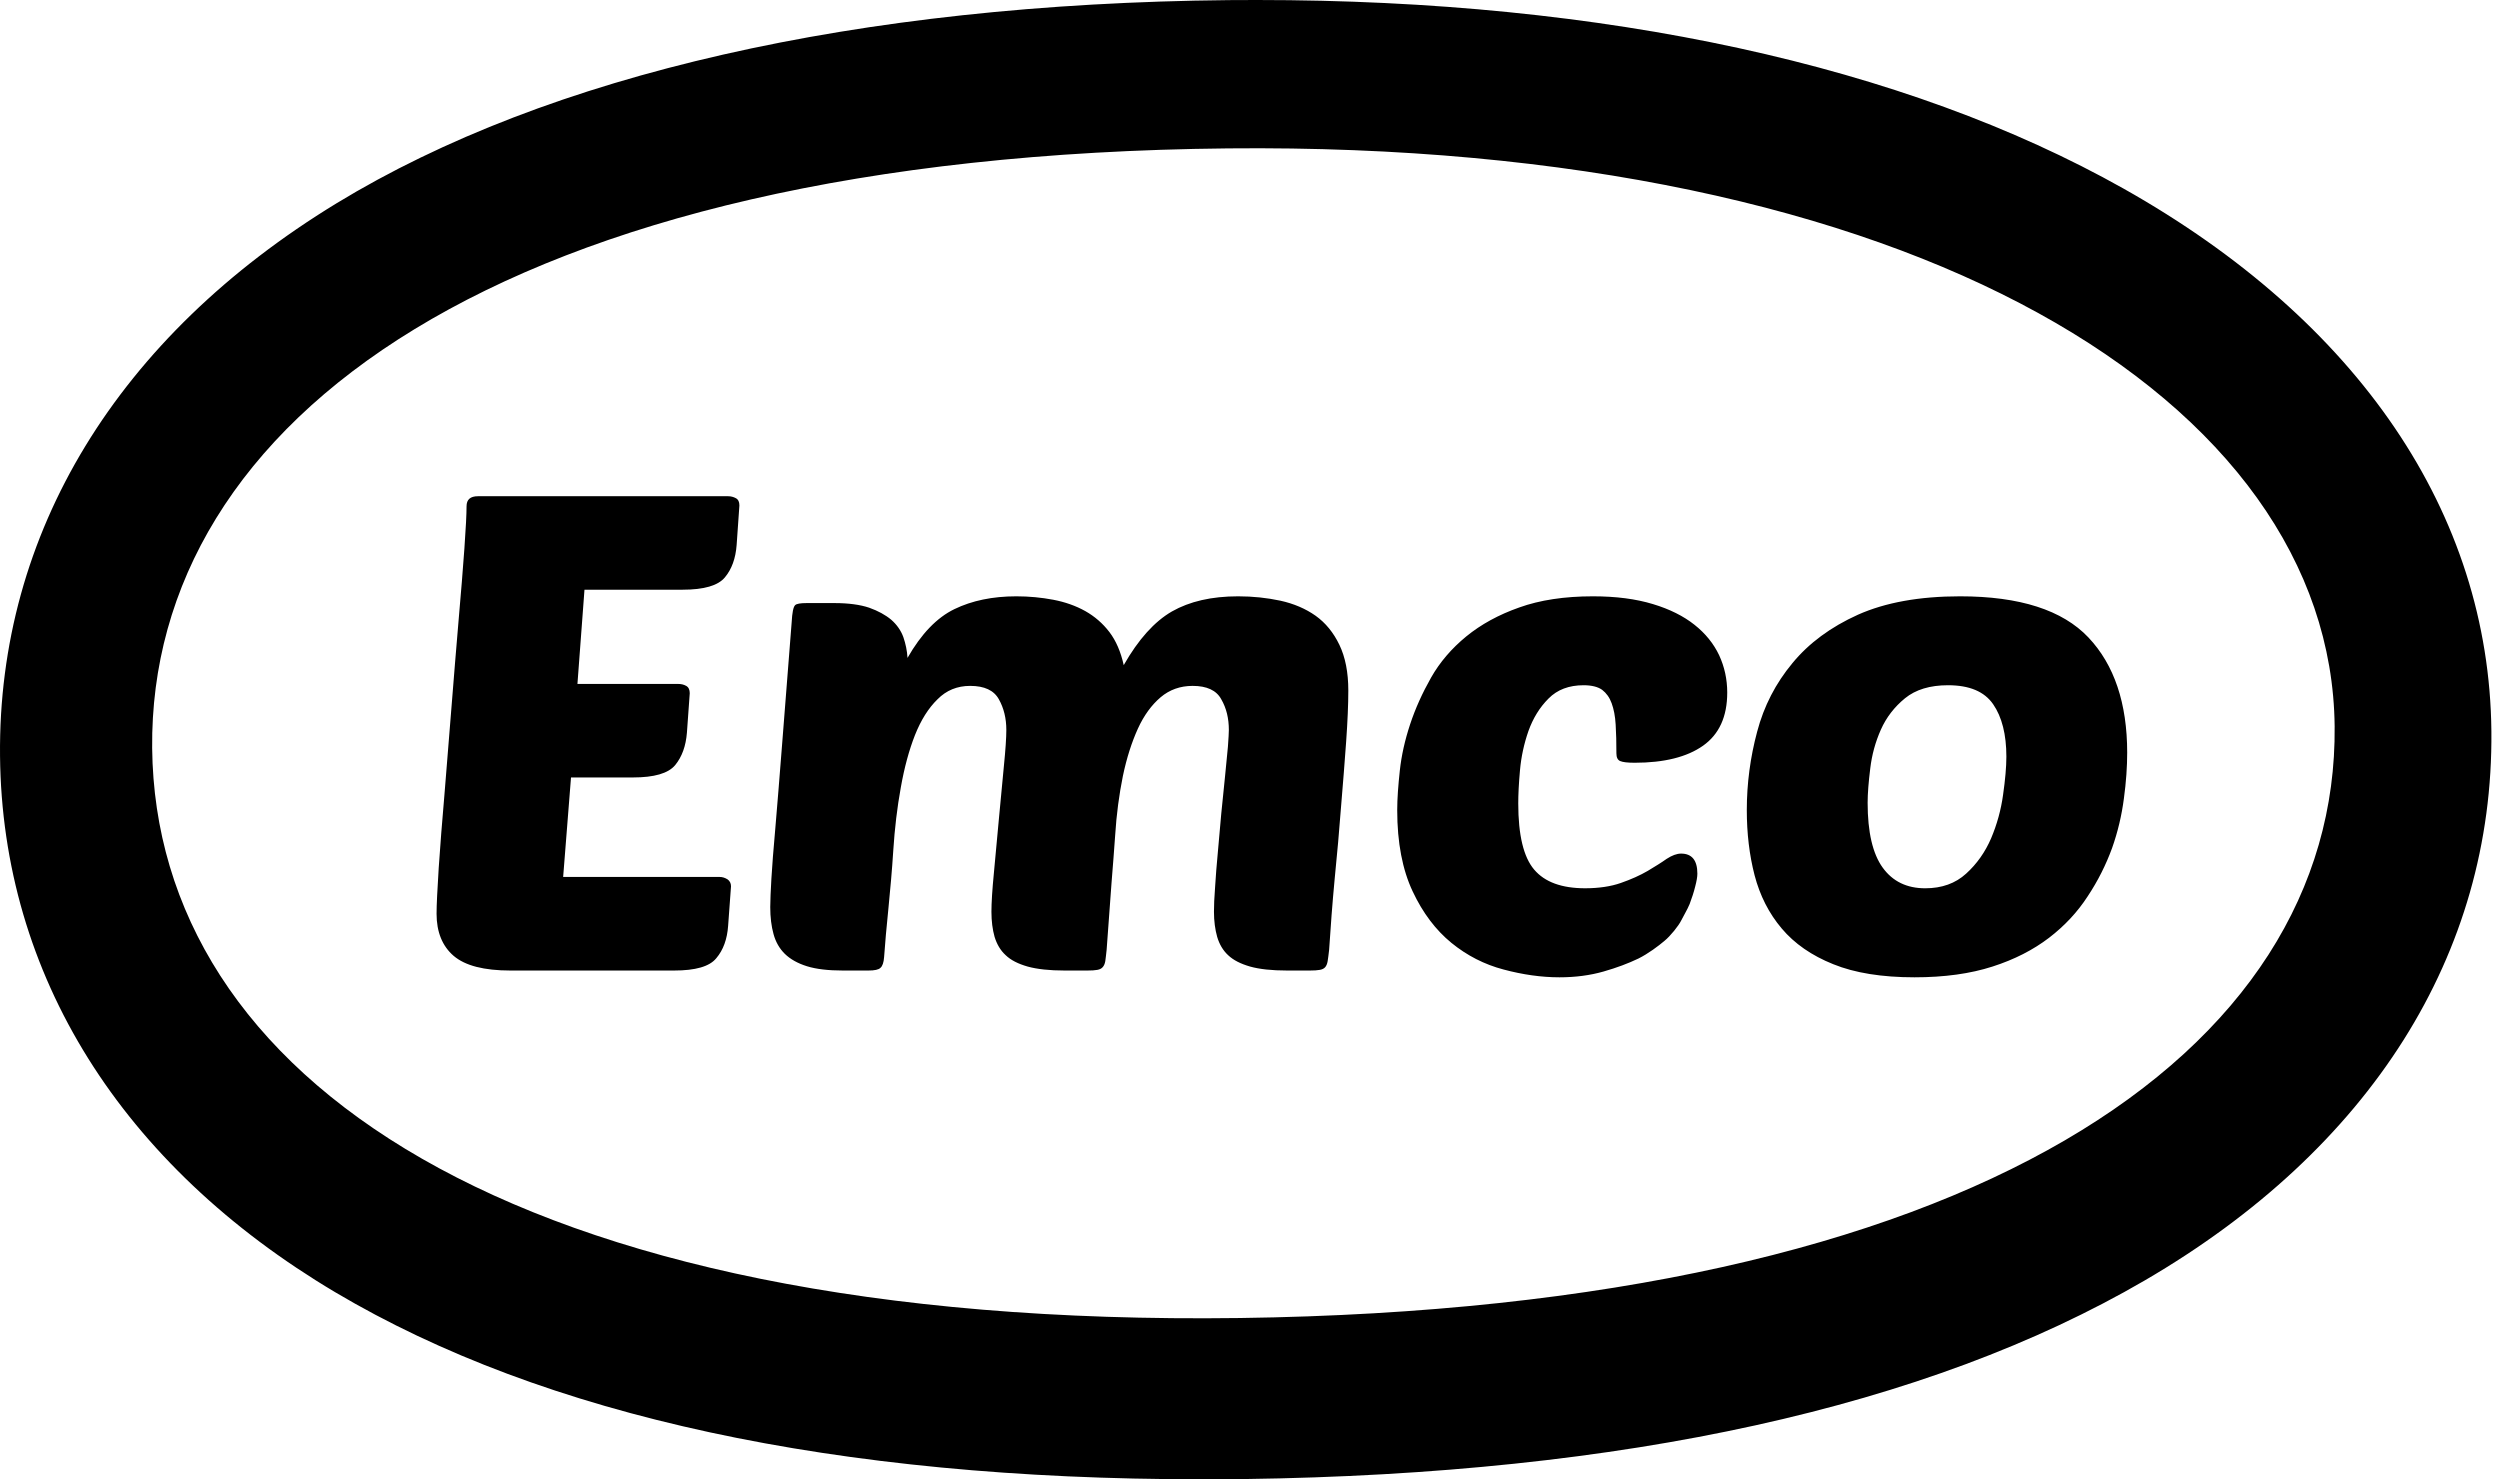
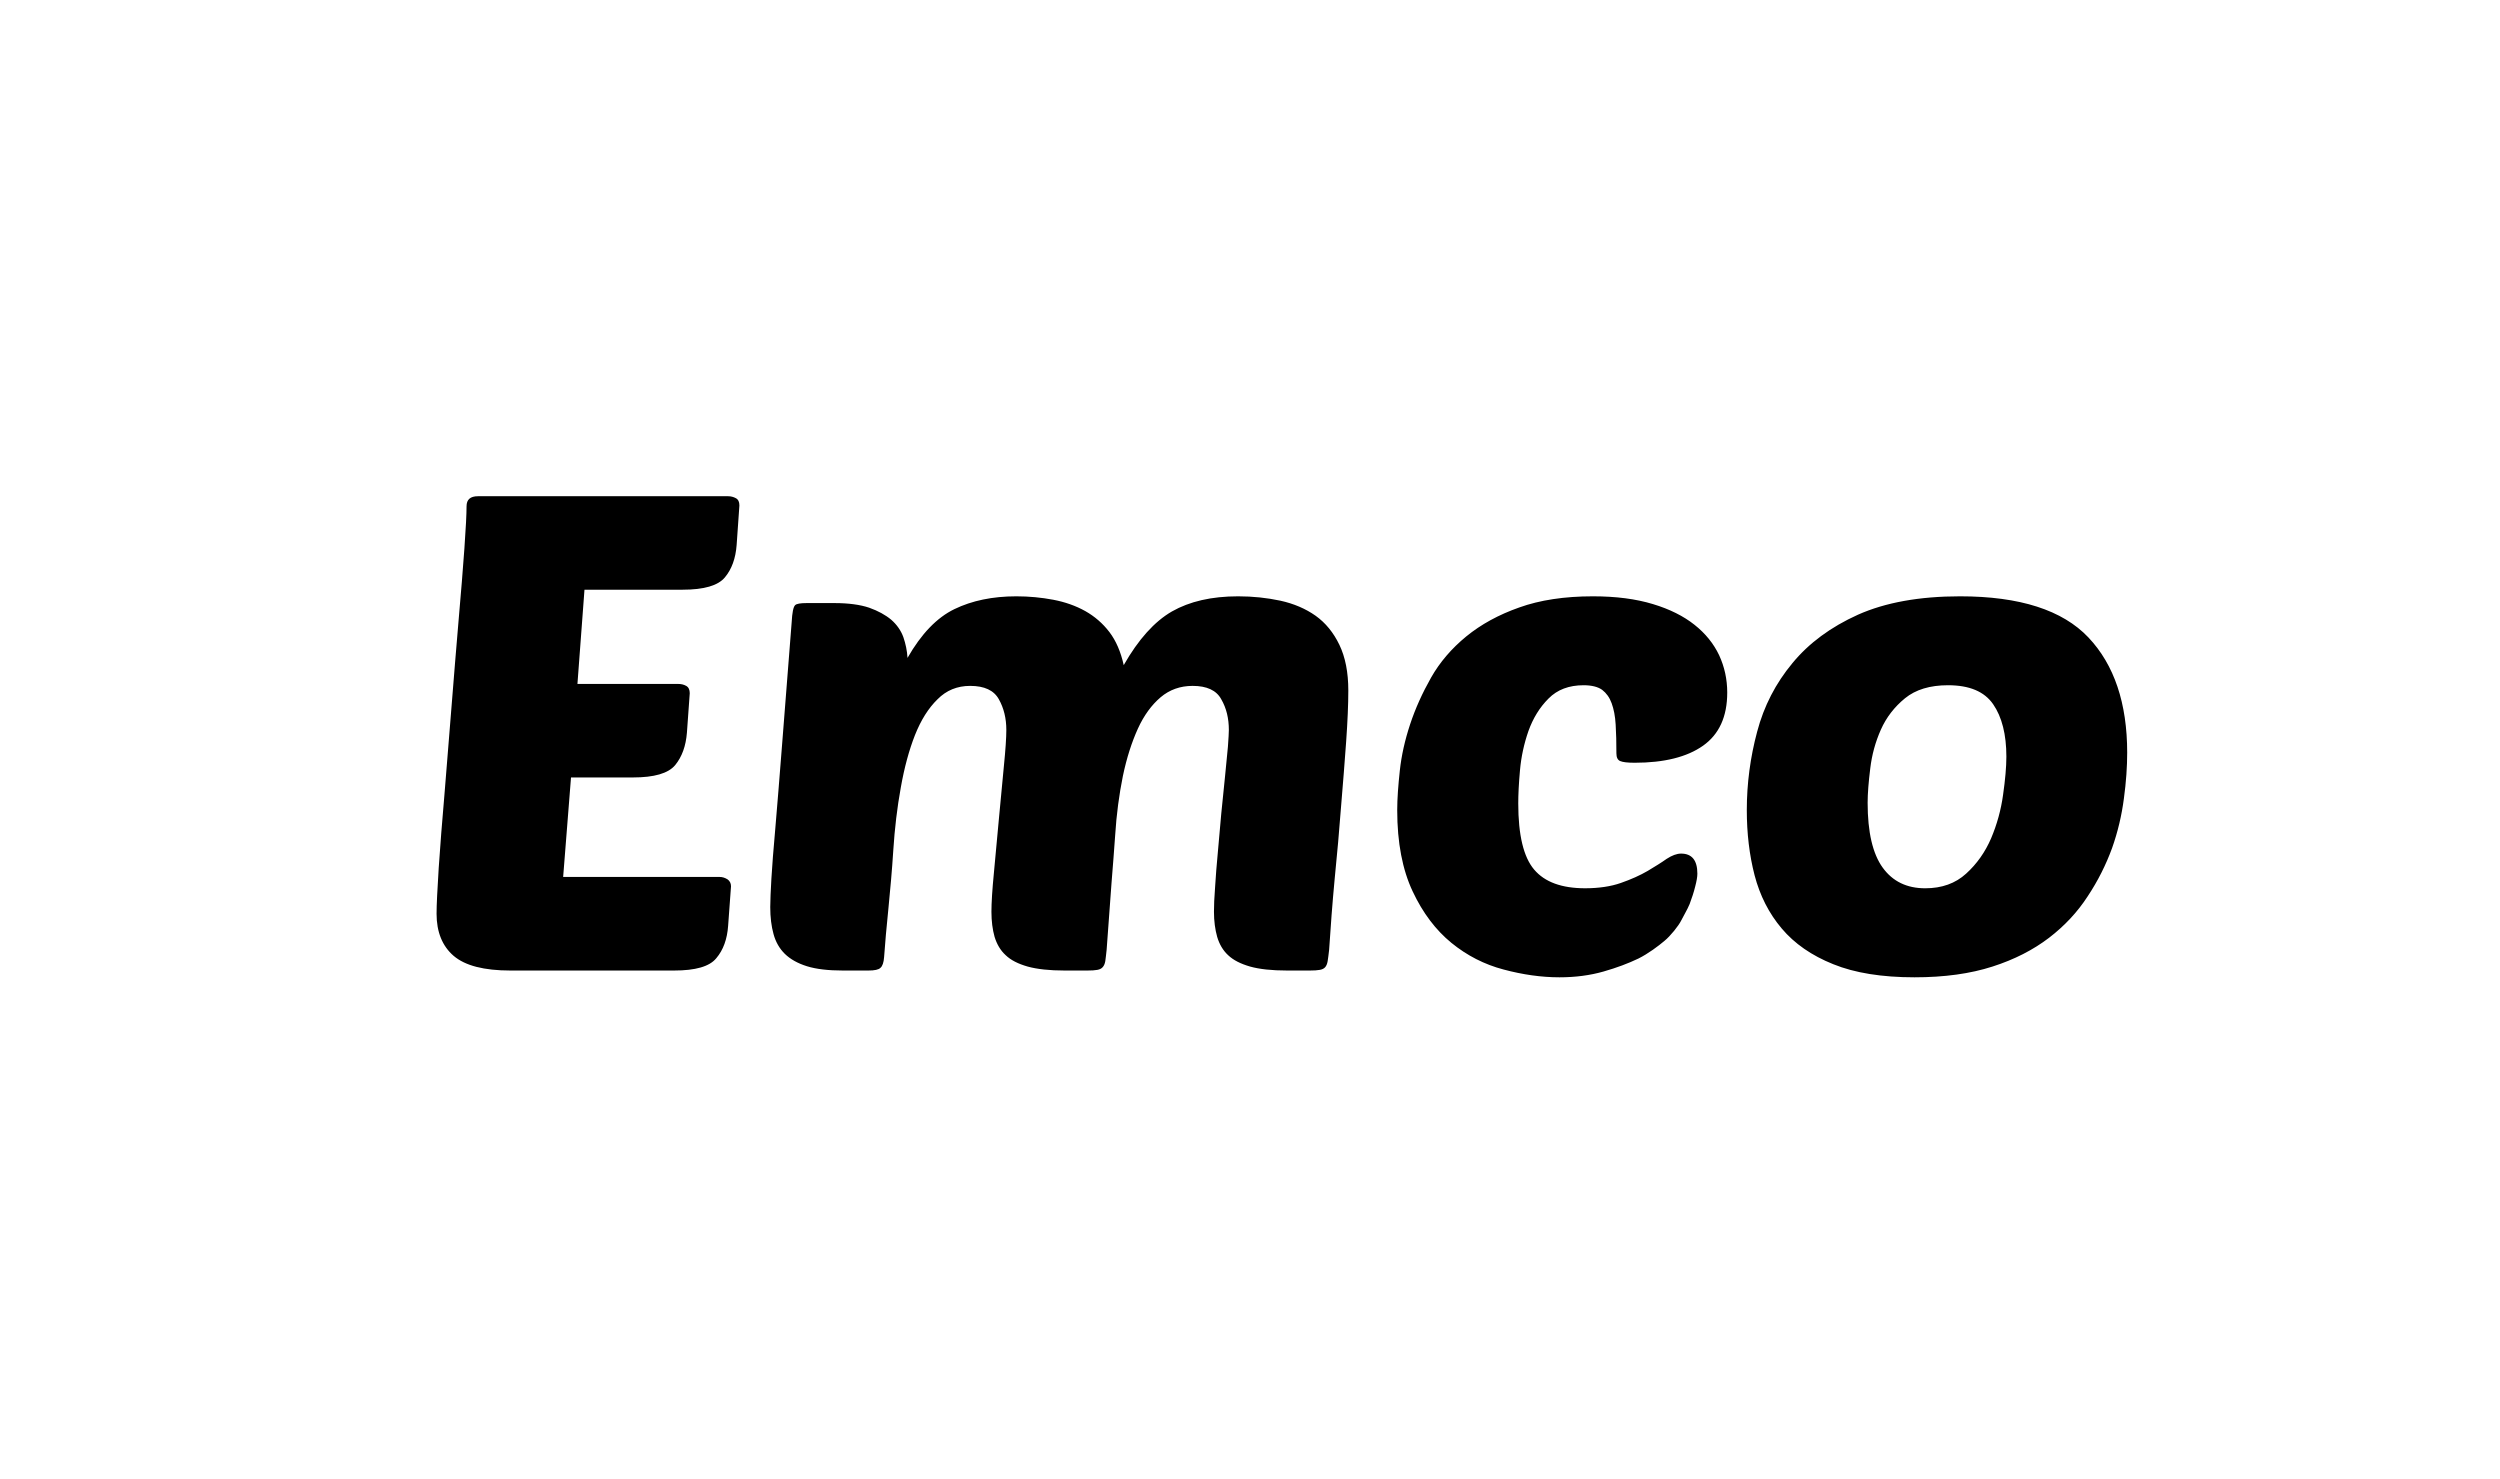
<svg xmlns="http://www.w3.org/2000/svg" width="169" height="100" viewBox="0 0 169 100" fill="none">
-   <path fill-rule="evenodd" clip-rule="evenodd" d="M22.66 87.354C36.804 95.744 56.504 100 81.197 100C82.154 100 83.125 99.995 84.109 99.984C109.799 99.639 130.279 95.122 144.981 86.56C160.251 77.663 168.563 64.484 168.418 49.43C168.273 34.718 159.439 21.692 143.548 12.747C128.723 4.405 108.465 0 84.97 0C84.34 0 83.705 0 83.079 0.007C57.96 0.255 37.099 5.009 22.751 13.742C7.938 22.776 -0.145 36.038 0.002 51.105C0.149 65.894 8.199 78.76 22.66 87.354ZM83.02 10.031C33.593 10.519 10.079 28.59 10.286 50.571C10.517 72.563 34.192 89.758 83.809 89.098C133.603 88.427 158.038 71.096 157.822 49.101C157.598 27.123 129.504 9.572 83.02 10.031Z" fill="black" />
  <path d="M49.752 33.682C49.588 33.593 49.416 33.545 49.221 33.545H32.31C31.793 33.545 31.539 33.77 31.539 34.223C31.539 34.733 31.493 35.68 31.394 37.066C31.294 38.449 31.167 40.058 31.004 41.896C30.845 43.733 30.691 45.685 30.523 47.768C30.36 49.844 30.197 51.818 30.047 53.685C29.879 55.549 29.761 57.213 29.657 58.669C29.566 60.138 29.512 61.168 29.512 61.767C29.512 63.005 29.902 63.957 30.664 64.614C31.444 65.281 32.722 65.608 34.509 65.608H45.566C47.012 65.608 47.965 65.34 48.423 64.773C48.894 64.218 49.157 63.485 49.221 62.59L49.416 59.912C49.416 59.706 49.33 59.547 49.175 59.44C49.003 59.336 48.835 59.282 48.65 59.282H38.069L38.6 52.556H42.781C44.223 52.556 45.175 52.283 45.643 51.72C46.101 51.161 46.364 50.432 46.436 49.528L46.627 46.863C46.627 46.621 46.545 46.454 46.387 46.366C46.223 46.273 46.046 46.235 45.856 46.235H39.035L39.511 39.864H46.146C47.593 39.864 48.541 39.587 49.003 39.03C49.466 38.476 49.729 37.747 49.797 36.84L49.983 34.173C49.983 33.933 49.91 33.77 49.752 33.682ZM88.933 41.623C88.262 41.149 87.464 40.807 86.552 40.606C85.647 40.413 84.699 40.311 83.701 40.311C81.896 40.311 80.418 40.656 79.225 41.333C78.046 42.011 76.953 43.223 75.964 44.963C75.765 44.063 75.443 43.316 74.998 42.73C74.549 42.142 74.001 41.669 73.37 41.312C72.722 40.95 71.996 40.695 71.202 40.543C70.4 40.392 69.57 40.311 68.704 40.311C67.098 40.311 65.706 40.602 64.522 41.175C63.334 41.749 62.278 42.846 61.348 44.474C61.321 43.989 61.221 43.521 61.067 43.071C60.903 42.619 60.627 42.228 60.25 41.897C59.86 41.569 59.361 41.297 58.754 41.08C58.146 40.876 57.361 40.768 56.4 40.768H54.532C54.11 40.768 53.851 40.814 53.756 40.904C53.625 41.023 53.552 41.416 53.516 42.073C53.257 45.39 53.04 48.166 52.863 50.409C52.691 52.651 52.536 54.504 52.414 55.962C52.282 57.422 52.196 58.565 52.146 59.399C52.101 60.222 52.069 60.864 52.069 61.316C52.069 62.012 52.146 62.624 52.291 63.145C52.436 63.676 52.69 64.121 53.053 64.479C53.425 64.842 53.928 65.125 54.55 65.318C55.175 65.513 55.987 65.608 56.976 65.608H58.708C59.116 65.608 59.398 65.551 59.516 65.427C59.656 65.311 59.738 65.066 59.765 64.703C59.833 63.776 59.923 62.683 60.055 61.431C60.177 60.178 60.3 58.855 60.386 57.481C60.481 56.003 60.649 54.583 60.894 53.236C61.134 51.878 61.456 50.697 61.851 49.693C62.255 48.678 62.758 47.873 63.375 47.273C63.973 46.666 64.708 46.366 65.583 46.366C66.545 46.366 67.189 46.666 67.524 47.273C67.86 47.873 68.028 48.563 68.028 49.347C68.028 49.859 67.973 50.686 67.86 51.812C67.751 52.94 67.638 54.126 67.524 55.372C67.407 56.624 67.298 57.833 67.189 58.989C67.076 60.148 67.021 61.03 67.021 61.635C67.021 62.268 67.094 62.837 67.234 63.332C67.384 63.821 67.624 64.243 67.983 64.57C68.336 64.91 68.826 65.155 69.474 65.341C70.118 65.517 70.939 65.608 71.969 65.608H73.511C73.796 65.608 74.019 65.595 74.182 65.563C74.341 65.535 74.463 65.472 74.54 65.382C74.626 65.291 74.685 65.155 74.717 64.976C74.74 64.799 74.776 64.538 74.808 64.207C74.935 62.404 75.044 60.896 75.139 59.688C75.234 58.488 75.32 57.418 75.384 56.479C75.474 55.037 75.656 53.702 75.905 52.466C76.164 51.23 76.508 50.166 76.921 49.257C77.329 48.359 77.851 47.652 78.458 47.135C79.066 46.621 79.791 46.366 80.621 46.366C81.583 46.366 82.231 46.666 82.558 47.273C82.907 47.873 83.07 48.563 83.07 49.347C83.07 49.528 83.048 49.904 83.007 50.478C82.948 51.05 82.884 51.721 82.812 52.487C82.73 53.251 82.648 54.094 82.558 54.996C82.481 55.892 82.404 56.77 82.326 57.613C82.249 58.454 82.181 59.237 82.141 59.953C82.082 60.683 82.064 61.241 82.064 61.636C82.064 62.268 82.141 62.837 82.281 63.332C82.426 63.822 82.667 64.243 83.02 64.57C83.379 64.91 83.868 65.155 84.512 65.341C85.147 65.518 85.976 65.608 87.01 65.608H88.552C88.833 65.608 89.051 65.595 89.223 65.563C89.382 65.536 89.504 65.472 89.582 65.382C89.663 65.291 89.718 65.155 89.749 64.976C89.781 64.799 89.808 64.538 89.849 64.207C89.949 62.674 90.067 61.069 90.225 59.4C90.393 57.722 90.538 56.099 90.656 54.52C90.792 52.94 90.901 51.471 91.001 50.117C91.096 48.762 91.146 47.617 91.146 46.68C91.146 45.45 90.942 44.419 90.543 43.591C90.144 42.761 89.609 42.106 88.933 41.623ZM114.547 42.235C113.812 41.651 112.874 41.178 111.74 40.837C110.597 40.489 109.255 40.311 107.681 40.311C105.754 40.311 104.089 40.566 102.706 41.063C101.309 41.554 100.112 42.211 99.119 43.023C98.13 43.835 97.332 44.764 96.743 45.801C96.153 46.844 95.677 47.894 95.323 48.965C94.969 50.036 94.738 51.073 94.629 52.08C94.52 53.091 94.452 53.984 94.452 54.764C94.452 56.971 94.806 58.791 95.495 60.256C96.18 61.717 97.06 62.873 98.112 63.735C99.169 64.596 100.348 65.2 101.645 65.54C102.937 65.886 104.203 66.066 105.418 66.066C106.507 66.066 107.5 65.932 108.398 65.675C109.296 65.419 110.076 65.124 110.756 64.798C111.422 64.467 112.121 63.941 112.52 63.601C112.924 63.27 113.477 62.582 113.654 62.217C113.835 61.852 114.053 61.514 114.221 61.108C114.37 60.703 114.502 60.317 114.593 59.936C114.692 59.567 114.742 59.27 114.742 59.059C114.742 58.152 114.37 57.703 113.64 57.703C113.35 57.703 113.028 57.825 112.67 58.056C112.321 58.306 111.885 58.573 111.382 58.875C110.869 59.174 110.262 59.446 109.572 59.687C108.892 59.927 108.071 60.047 107.155 60.047C105.577 60.047 104.425 59.63 103.709 58.784C102.992 57.943 102.634 56.449 102.634 54.313C102.634 53.716 102.67 52.96 102.752 52.058C102.833 51.153 103.024 50.274 103.323 49.415C103.632 48.558 104.076 47.824 104.679 47.222C105.273 46.62 106.062 46.322 107.051 46.322C107.595 46.322 108.017 46.428 108.307 46.634C108.589 46.852 108.806 47.149 108.947 47.538C109.092 47.934 109.187 48.413 109.219 48.986C109.255 49.556 109.269 50.205 109.269 50.925C109.269 51.198 109.351 51.375 109.523 51.447C109.7 51.525 110.035 51.562 110.511 51.562C112.493 51.562 114.04 51.177 115.128 50.408C116.212 49.641 116.761 48.447 116.761 46.817C116.761 45.915 116.575 45.072 116.212 44.289C115.84 43.506 115.286 42.82 114.547 42.235ZM141.177 43.092C139.426 41.242 136.538 40.311 132.501 40.311C129.749 40.311 127.449 40.73 125.599 41.554C123.762 42.383 122.284 43.471 121.164 44.833C120.039 46.187 119.241 47.727 118.783 49.463C118.32 51.194 118.084 52.961 118.084 54.764C118.084 56.333 118.257 57.8 118.61 59.168C118.969 60.537 119.576 61.741 120.443 62.764C121.309 63.793 122.47 64.596 123.93 65.181C125.381 65.771 127.218 66.066 129.422 66.066C131.44 66.066 133.204 65.821 134.691 65.34C136.179 64.864 137.453 64.206 138.51 63.399C139.567 62.589 140.442 61.651 141.127 60.592C141.825 59.542 142.365 58.453 142.773 57.34C143.167 56.227 143.43 55.1 143.575 53.98C143.73 52.843 143.798 51.817 143.798 50.88C143.798 47.539 142.923 44.939 141.177 43.092ZM135.408 53.726C135.268 54.751 134.996 55.73 134.601 56.665C134.202 57.594 133.64 58.397 132.909 59.059C132.188 59.717 131.268 60.048 130.148 60.048C128.901 60.048 127.944 59.585 127.268 58.649C126.597 57.721 126.252 56.259 126.252 54.272C126.252 53.638 126.316 52.863 126.429 51.947C126.538 51.027 126.778 50.153 127.146 49.325C127.513 48.499 128.062 47.787 128.778 47.203C129.499 46.616 130.465 46.322 131.685 46.322C133.132 46.322 134.143 46.746 134.737 47.606C135.331 48.465 135.631 49.653 135.631 51.153C135.63 51.848 135.553 52.706 135.408 53.726Z" fill="black" />
</svg>